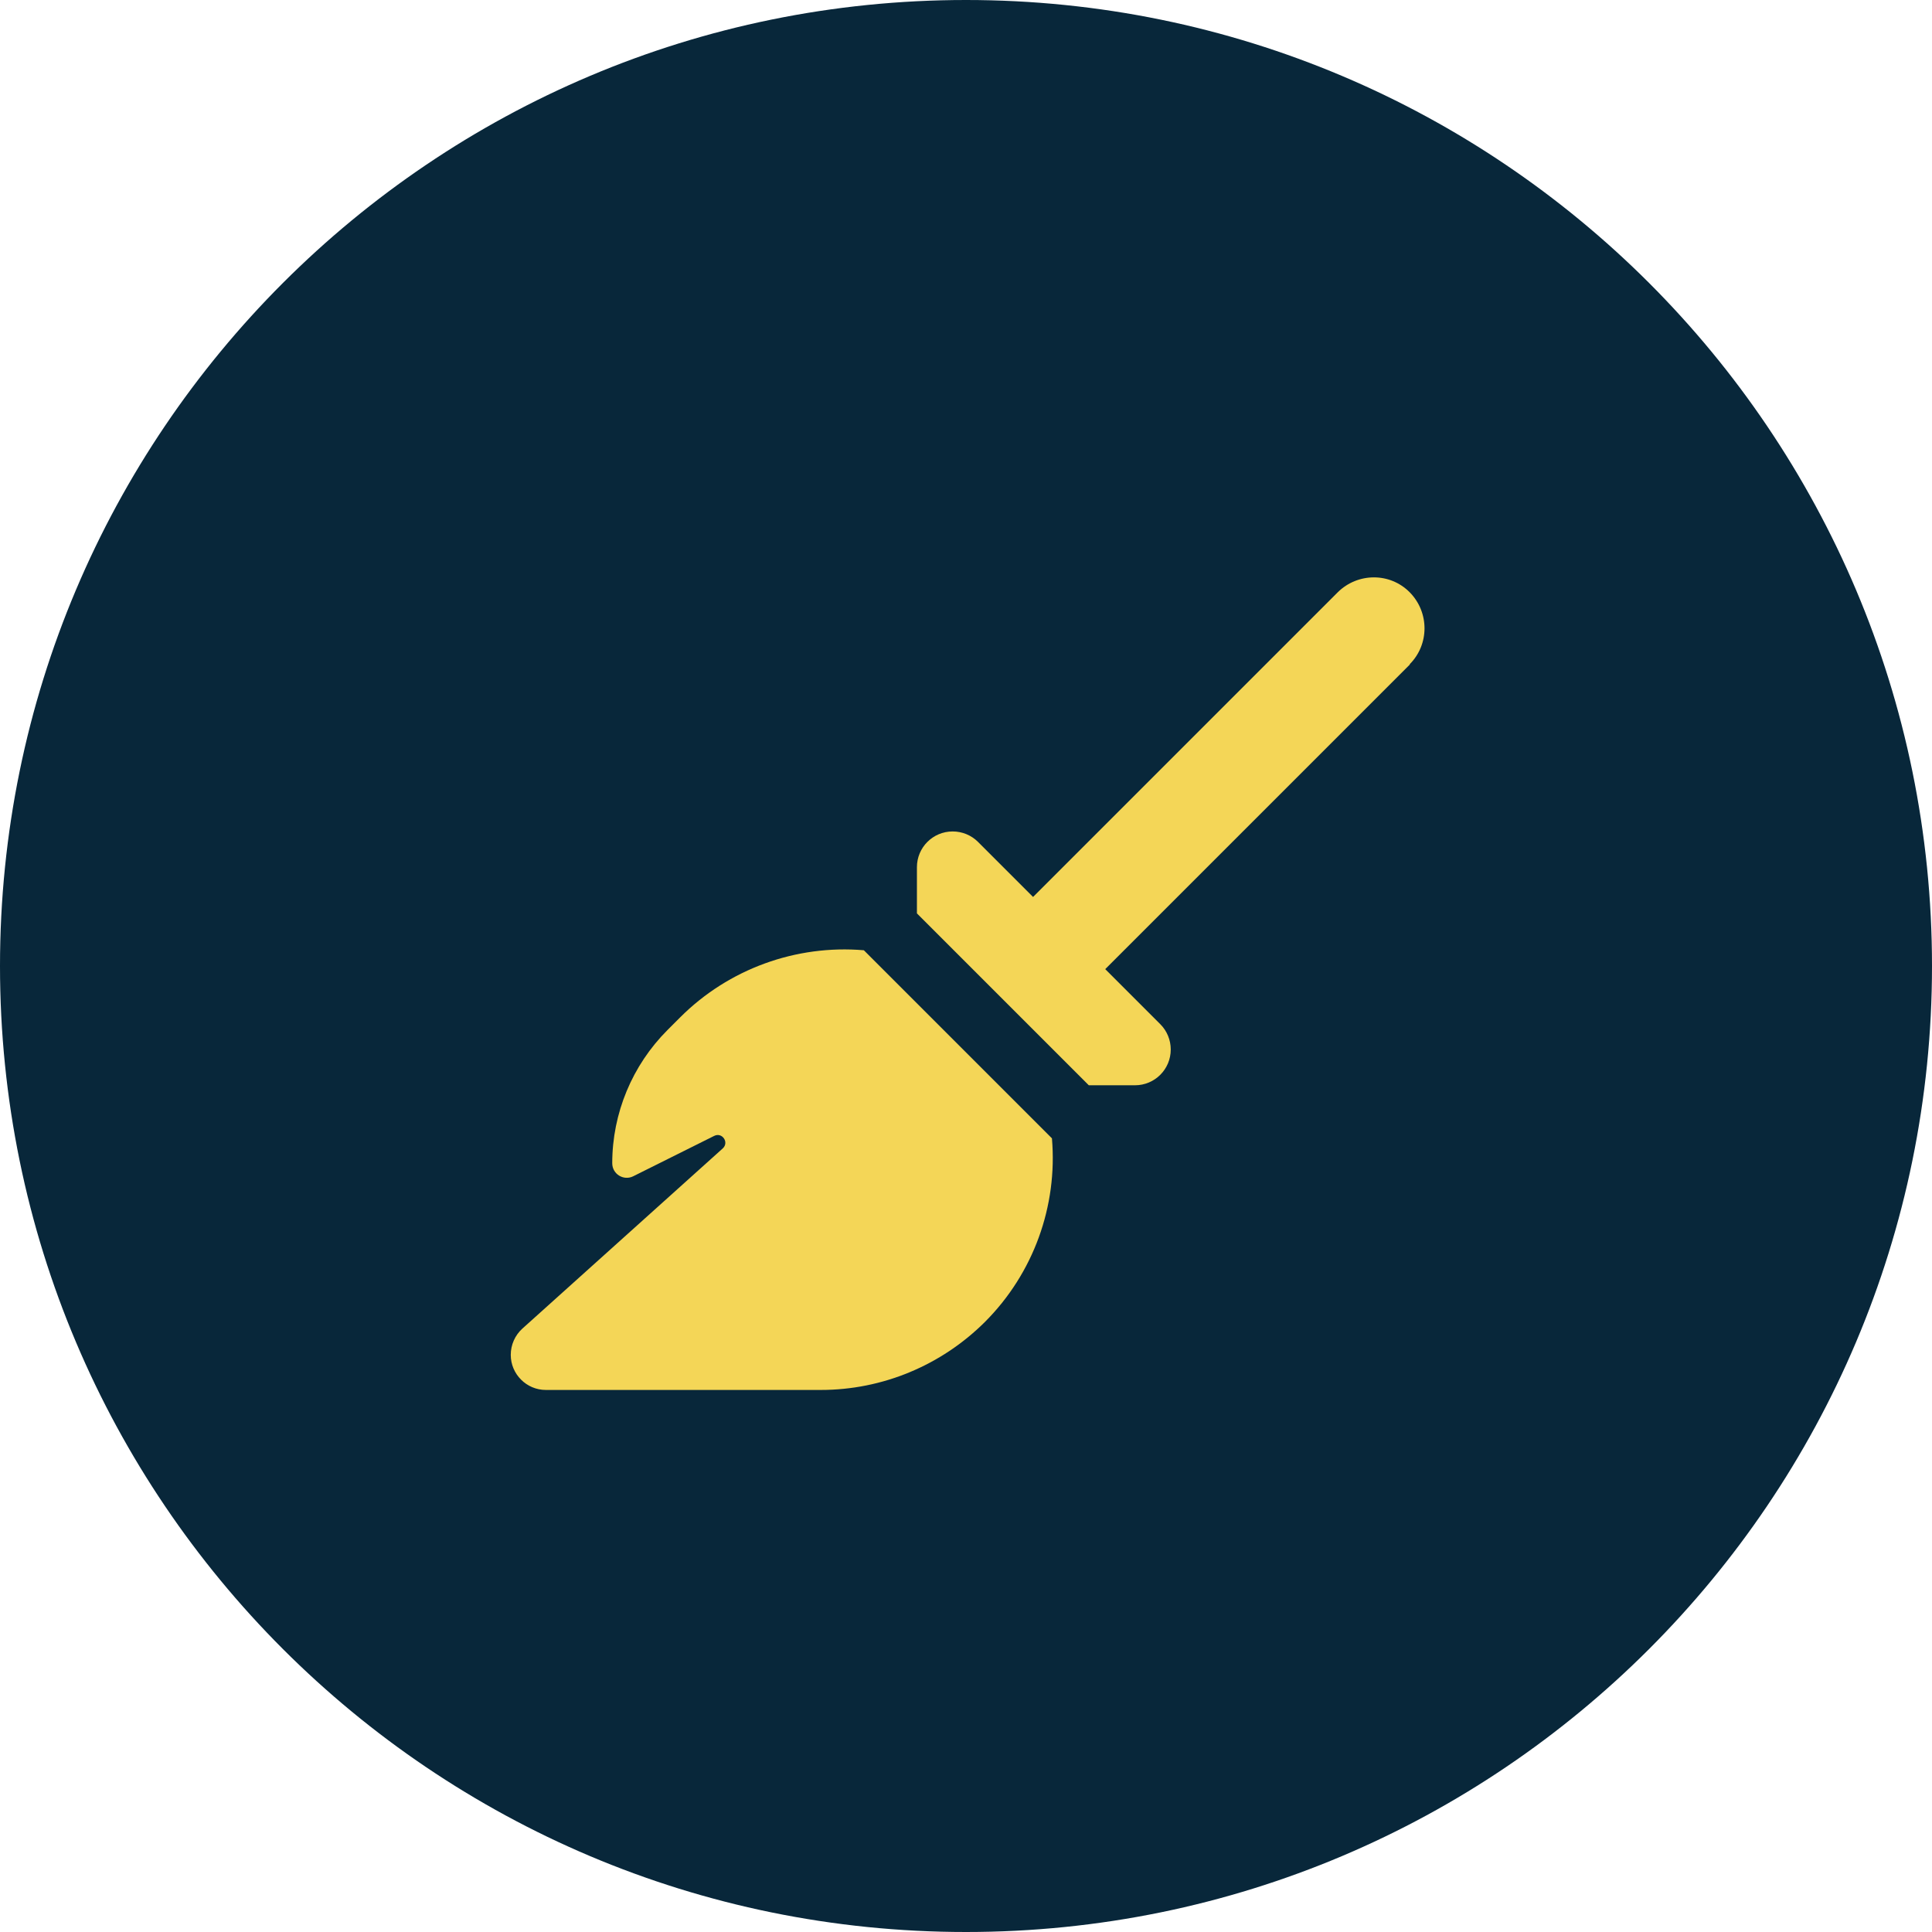
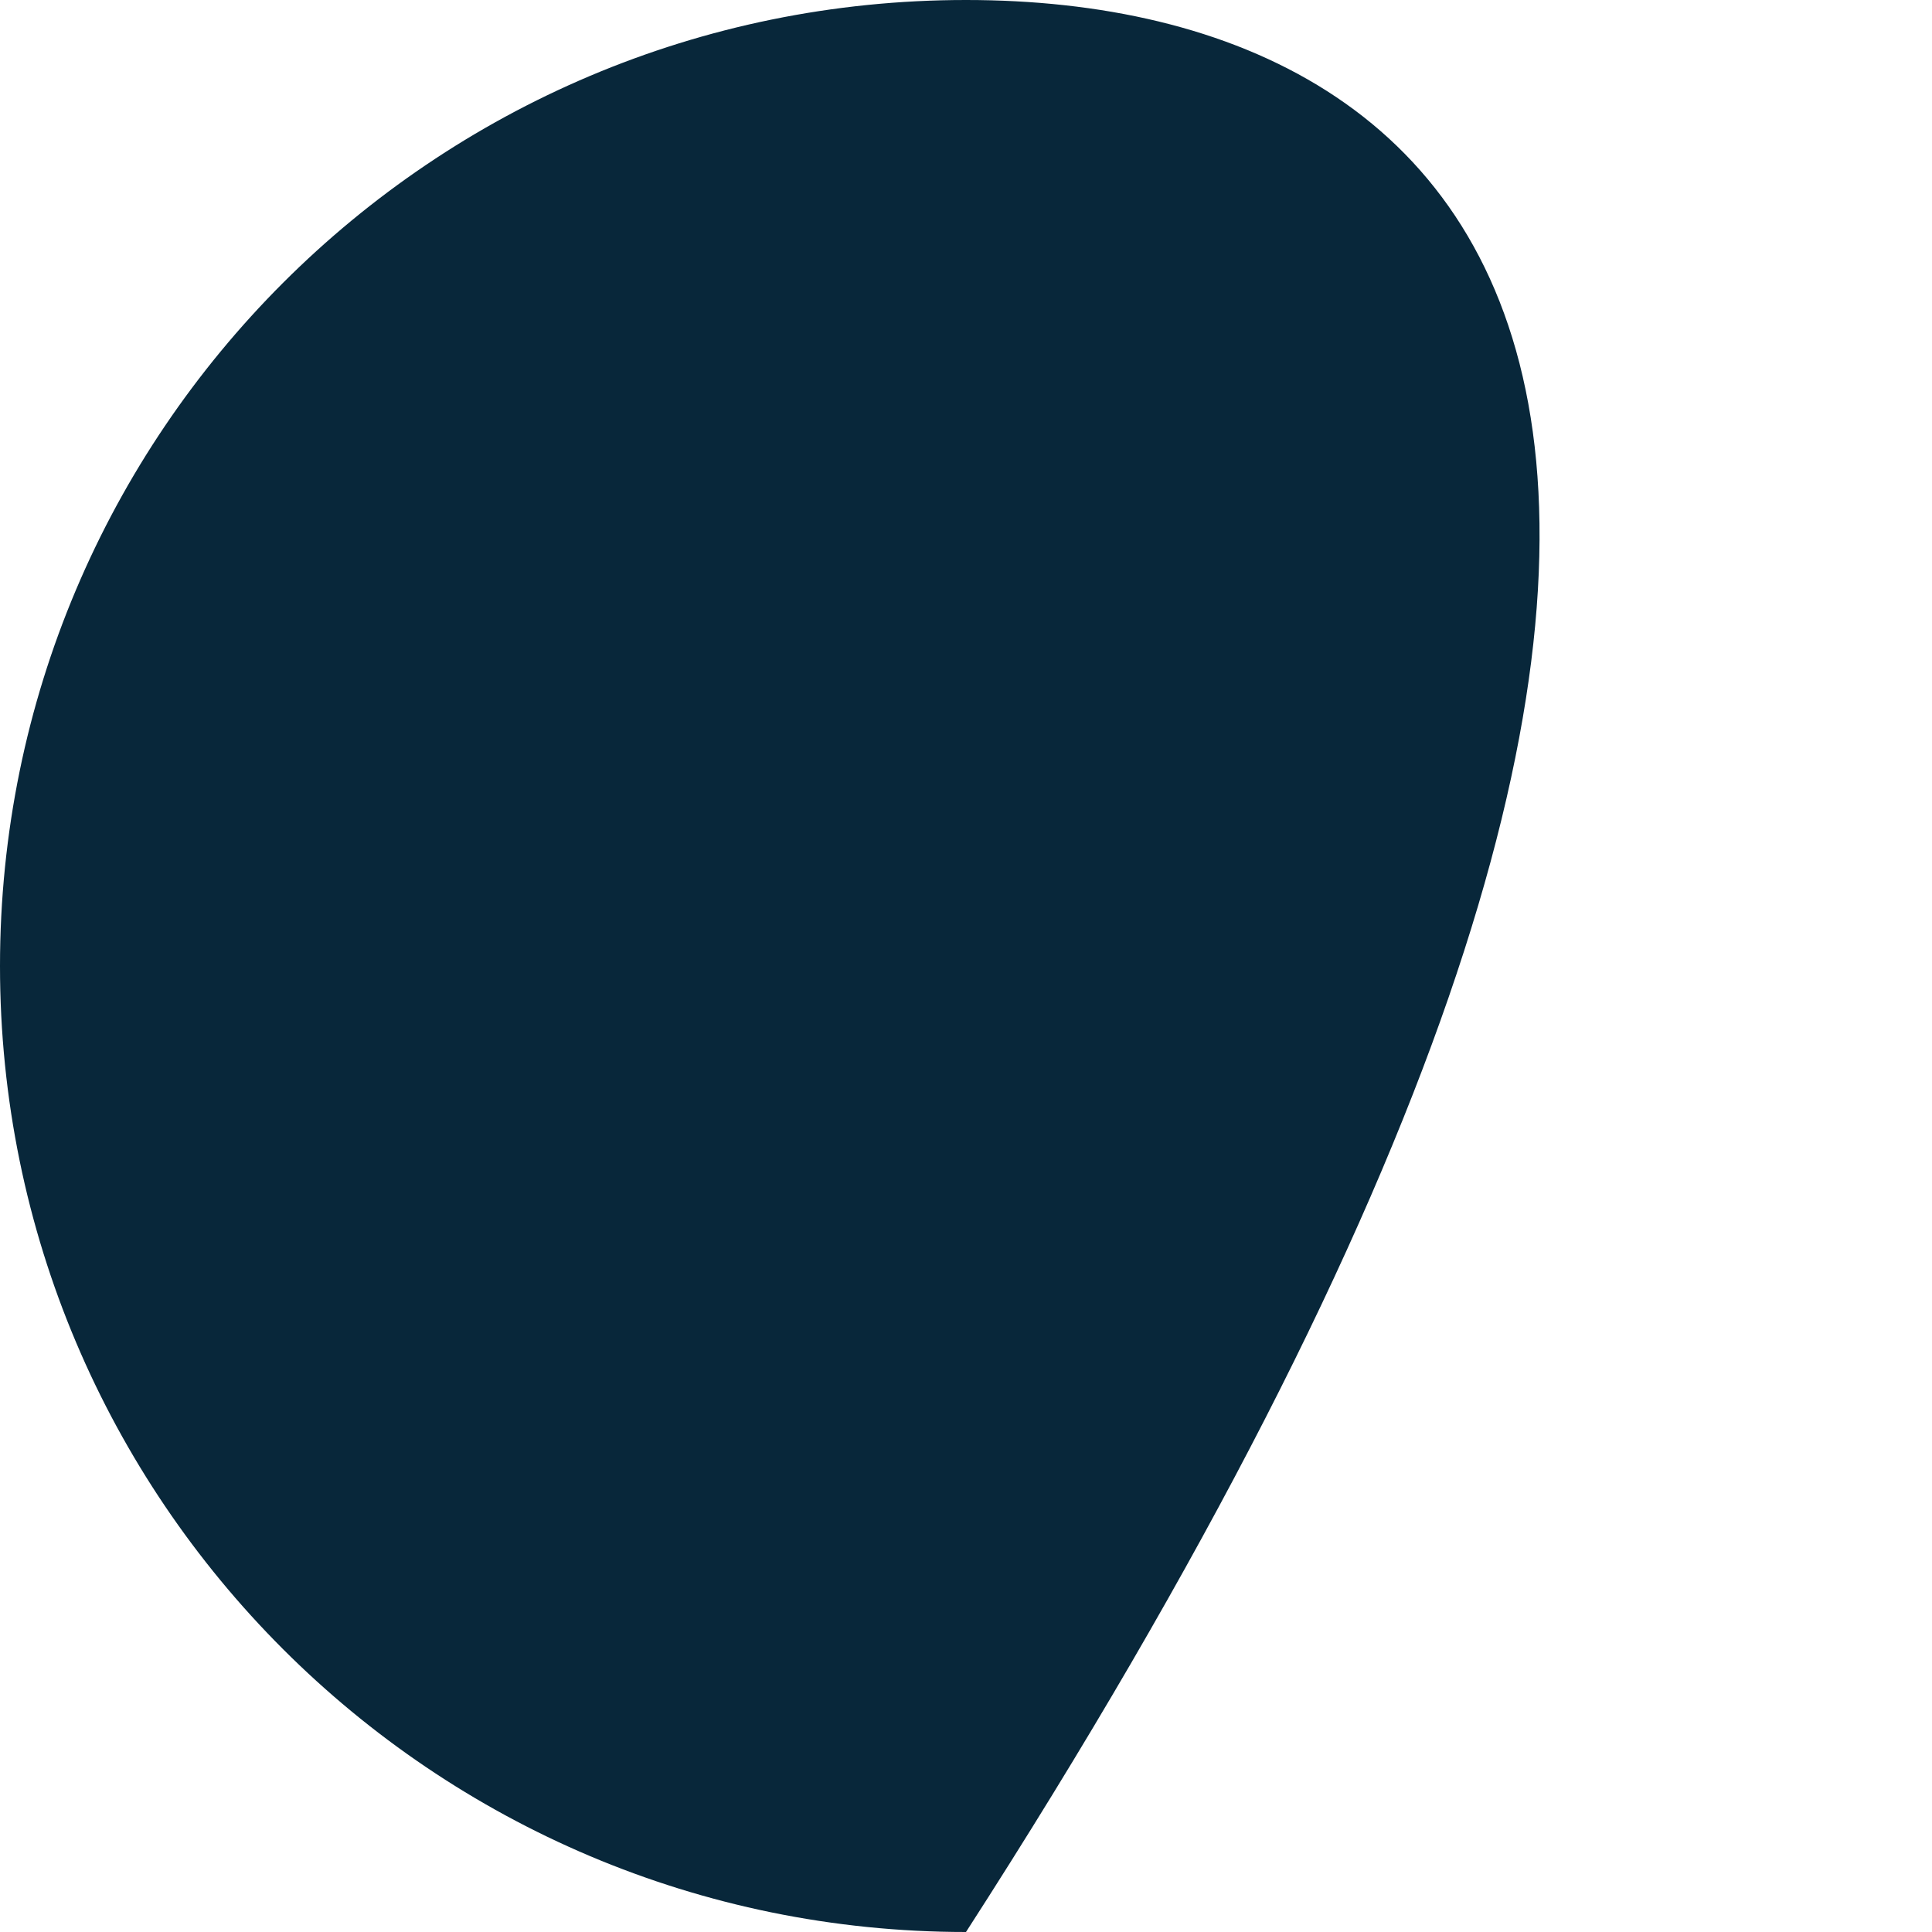
<svg xmlns="http://www.w3.org/2000/svg" width="87" height="87" viewBox="0 0 87 87" fill="none">
  <g clip-path="url(#clip0_16_2)">
-     <path d="M43.5 87C67.524 87 87 67.524 87 43.5C87 19.476 67.524 0 43.5 0C19.476 0 0 19.476 0 43.5C0 67.524 19.476 87 43.5 87Z" fill="#08273A" />
-     <path d="M63.48 29.911C64.37 29.021 64.37 27.571 63.48 26.671C62.59 25.771 61.14 25.781 60.24 26.671L46.52 40.391L44.04 37.911C43.74 37.611 43.33 37.441 42.9 37.441C42.01 37.441 41.29 38.161 41.29 39.051V41.131L49.03 48.871H51.11C52 48.871 52.72 48.151 52.72 47.261C52.72 46.831 52.55 46.421 52.25 46.121L49.77 43.641L63.49 29.921L63.48 29.911ZM47.37 51.261L38.9 42.791C35.85 42.531 32.81 43.631 30.63 45.811L30.06 46.381C28.47 47.971 27.57 50.131 27.57 52.381C27.57 52.871 28.08 53.181 28.51 52.971L32.16 51.151C32.52 50.971 32.84 51.441 32.55 51.711L23.52 59.831C23.19 60.131 23 60.561 23 61.011C23 61.881 23.71 62.591 24.58 62.591H36.96C39.73 62.591 42.38 61.491 44.35 59.531C46.54 57.341 47.63 54.311 47.37 51.261Z" fill="#F4D657" />
+     <path d="M43.5 87C87 19.476 67.524 0 43.5 0C19.476 0 0 19.476 0 43.5C0 67.524 19.476 87 43.5 87Z" fill="#08273A" />
  </g>
  <defs>
    <clipPath id="clip0_16_2">
      <rect width="87" height="87" fill="white" />
    </clipPath>
  </defs>
</svg>